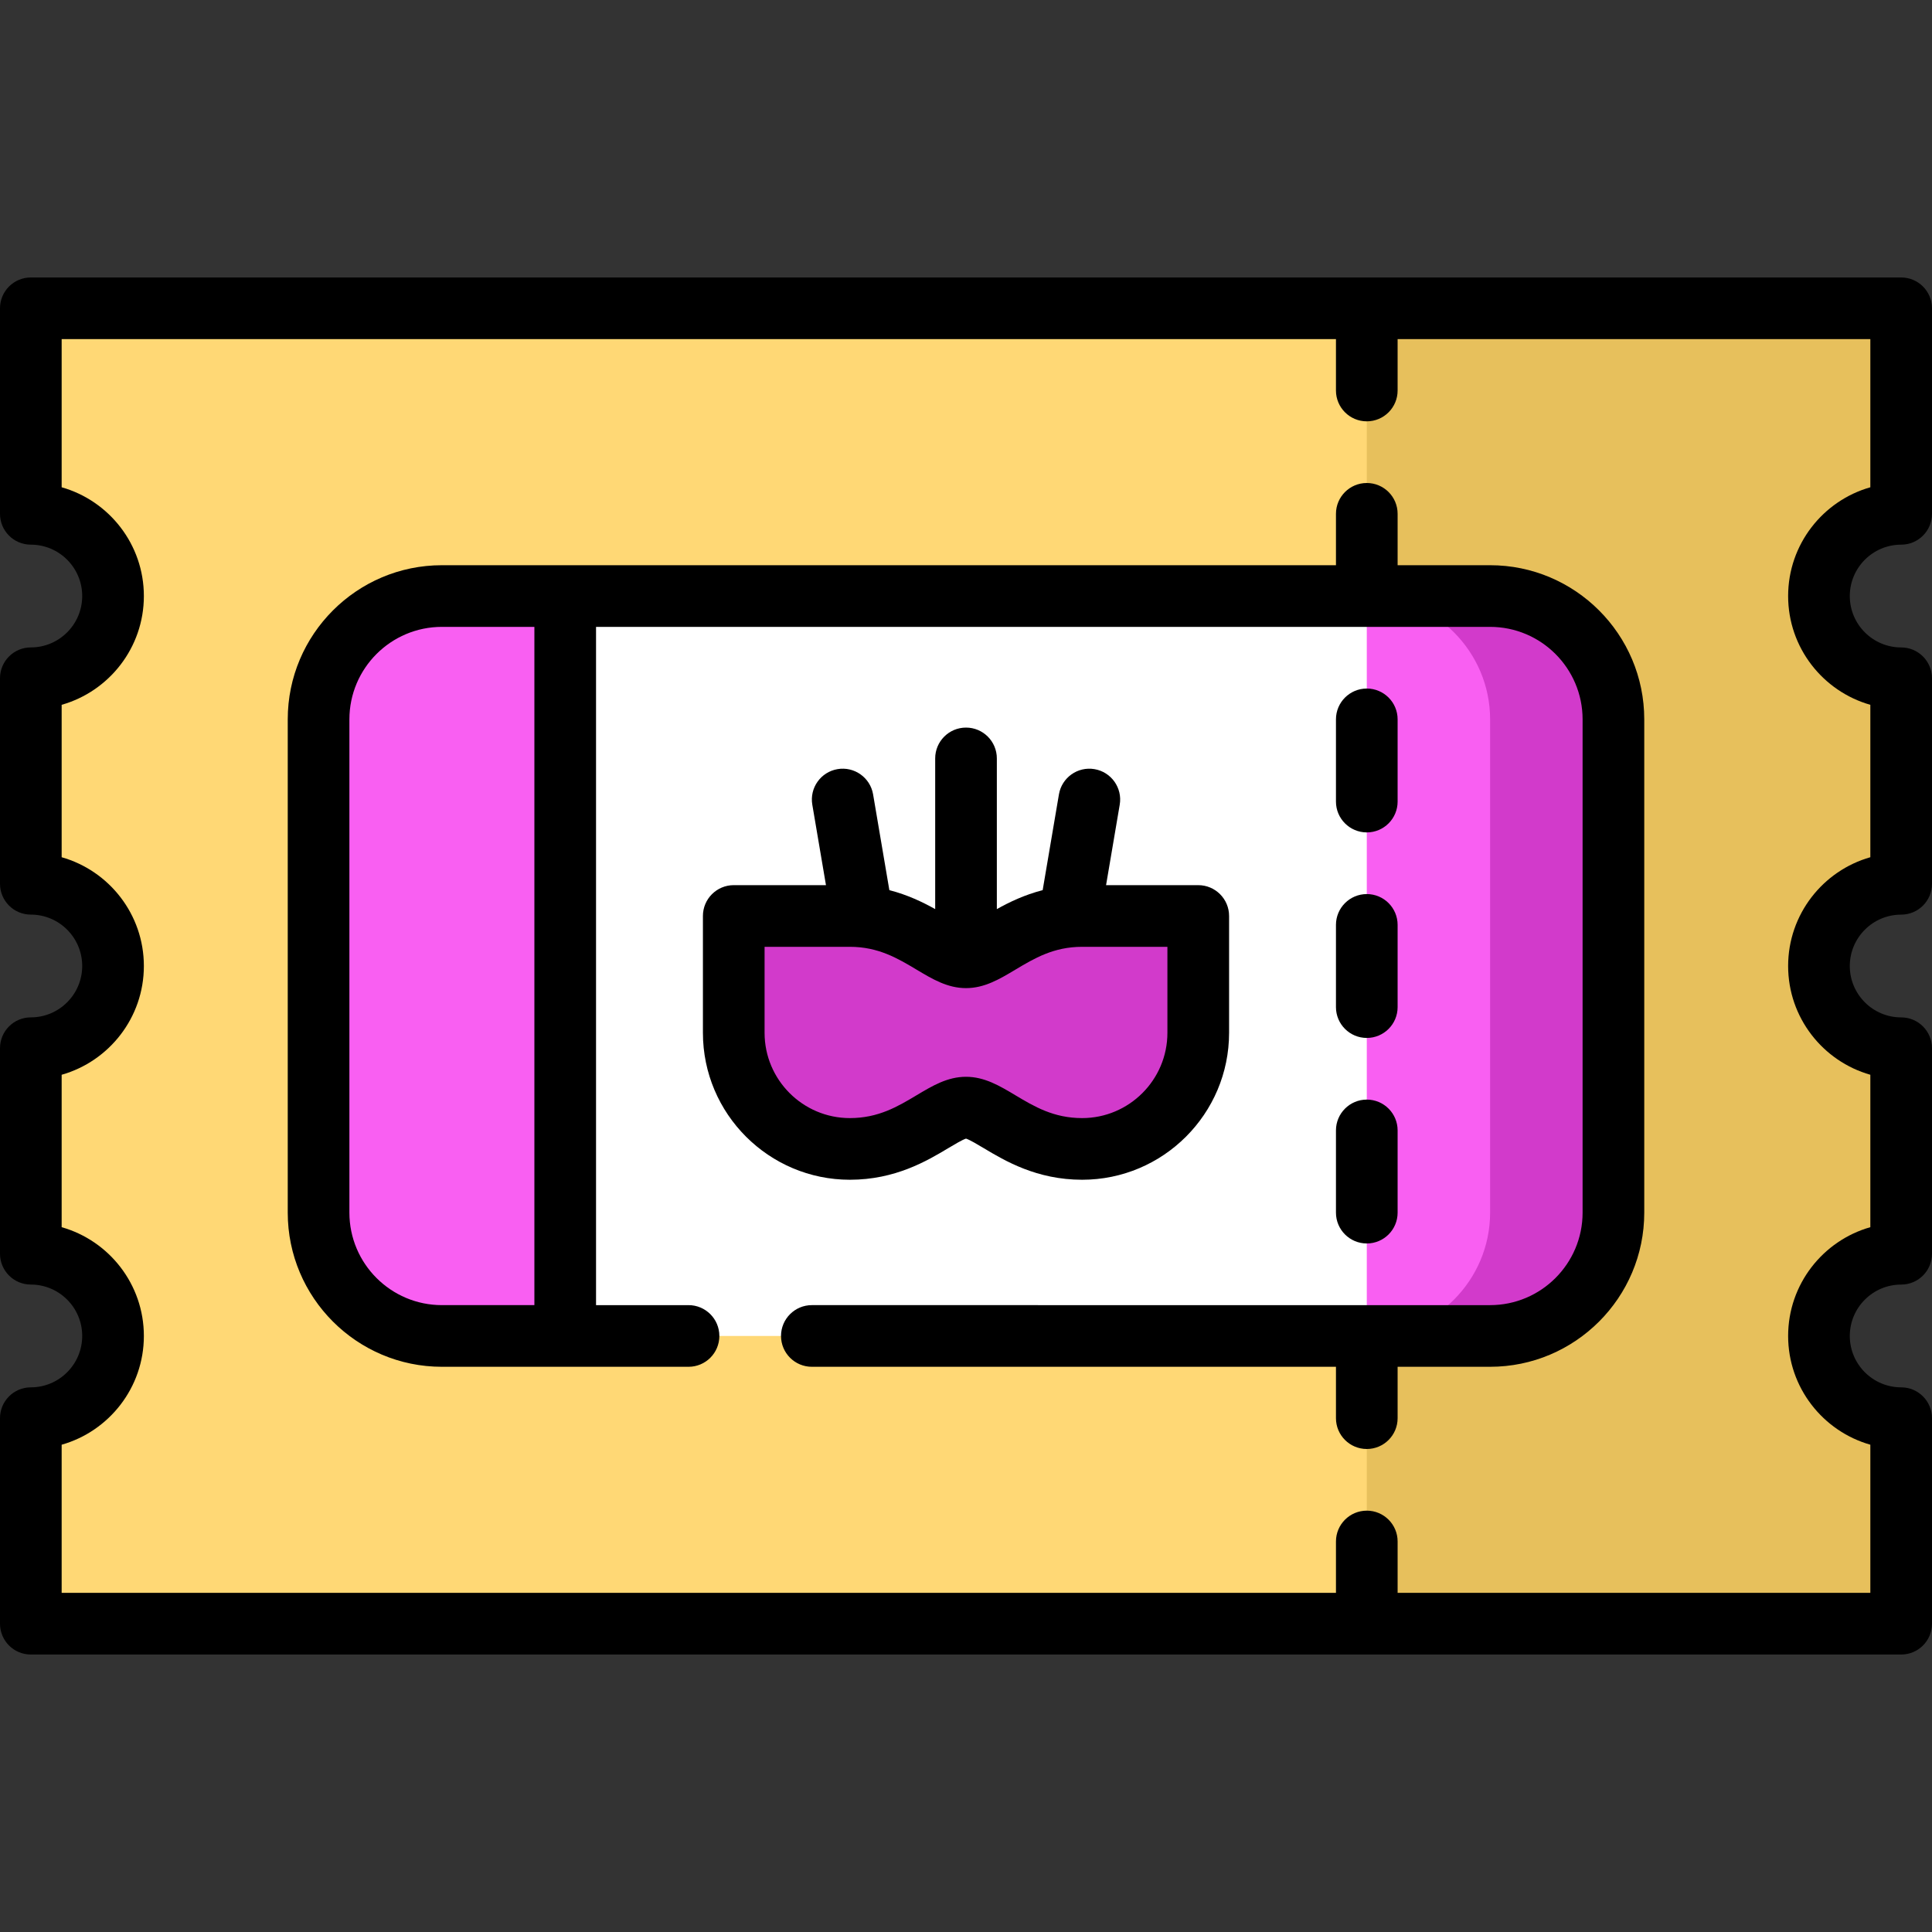
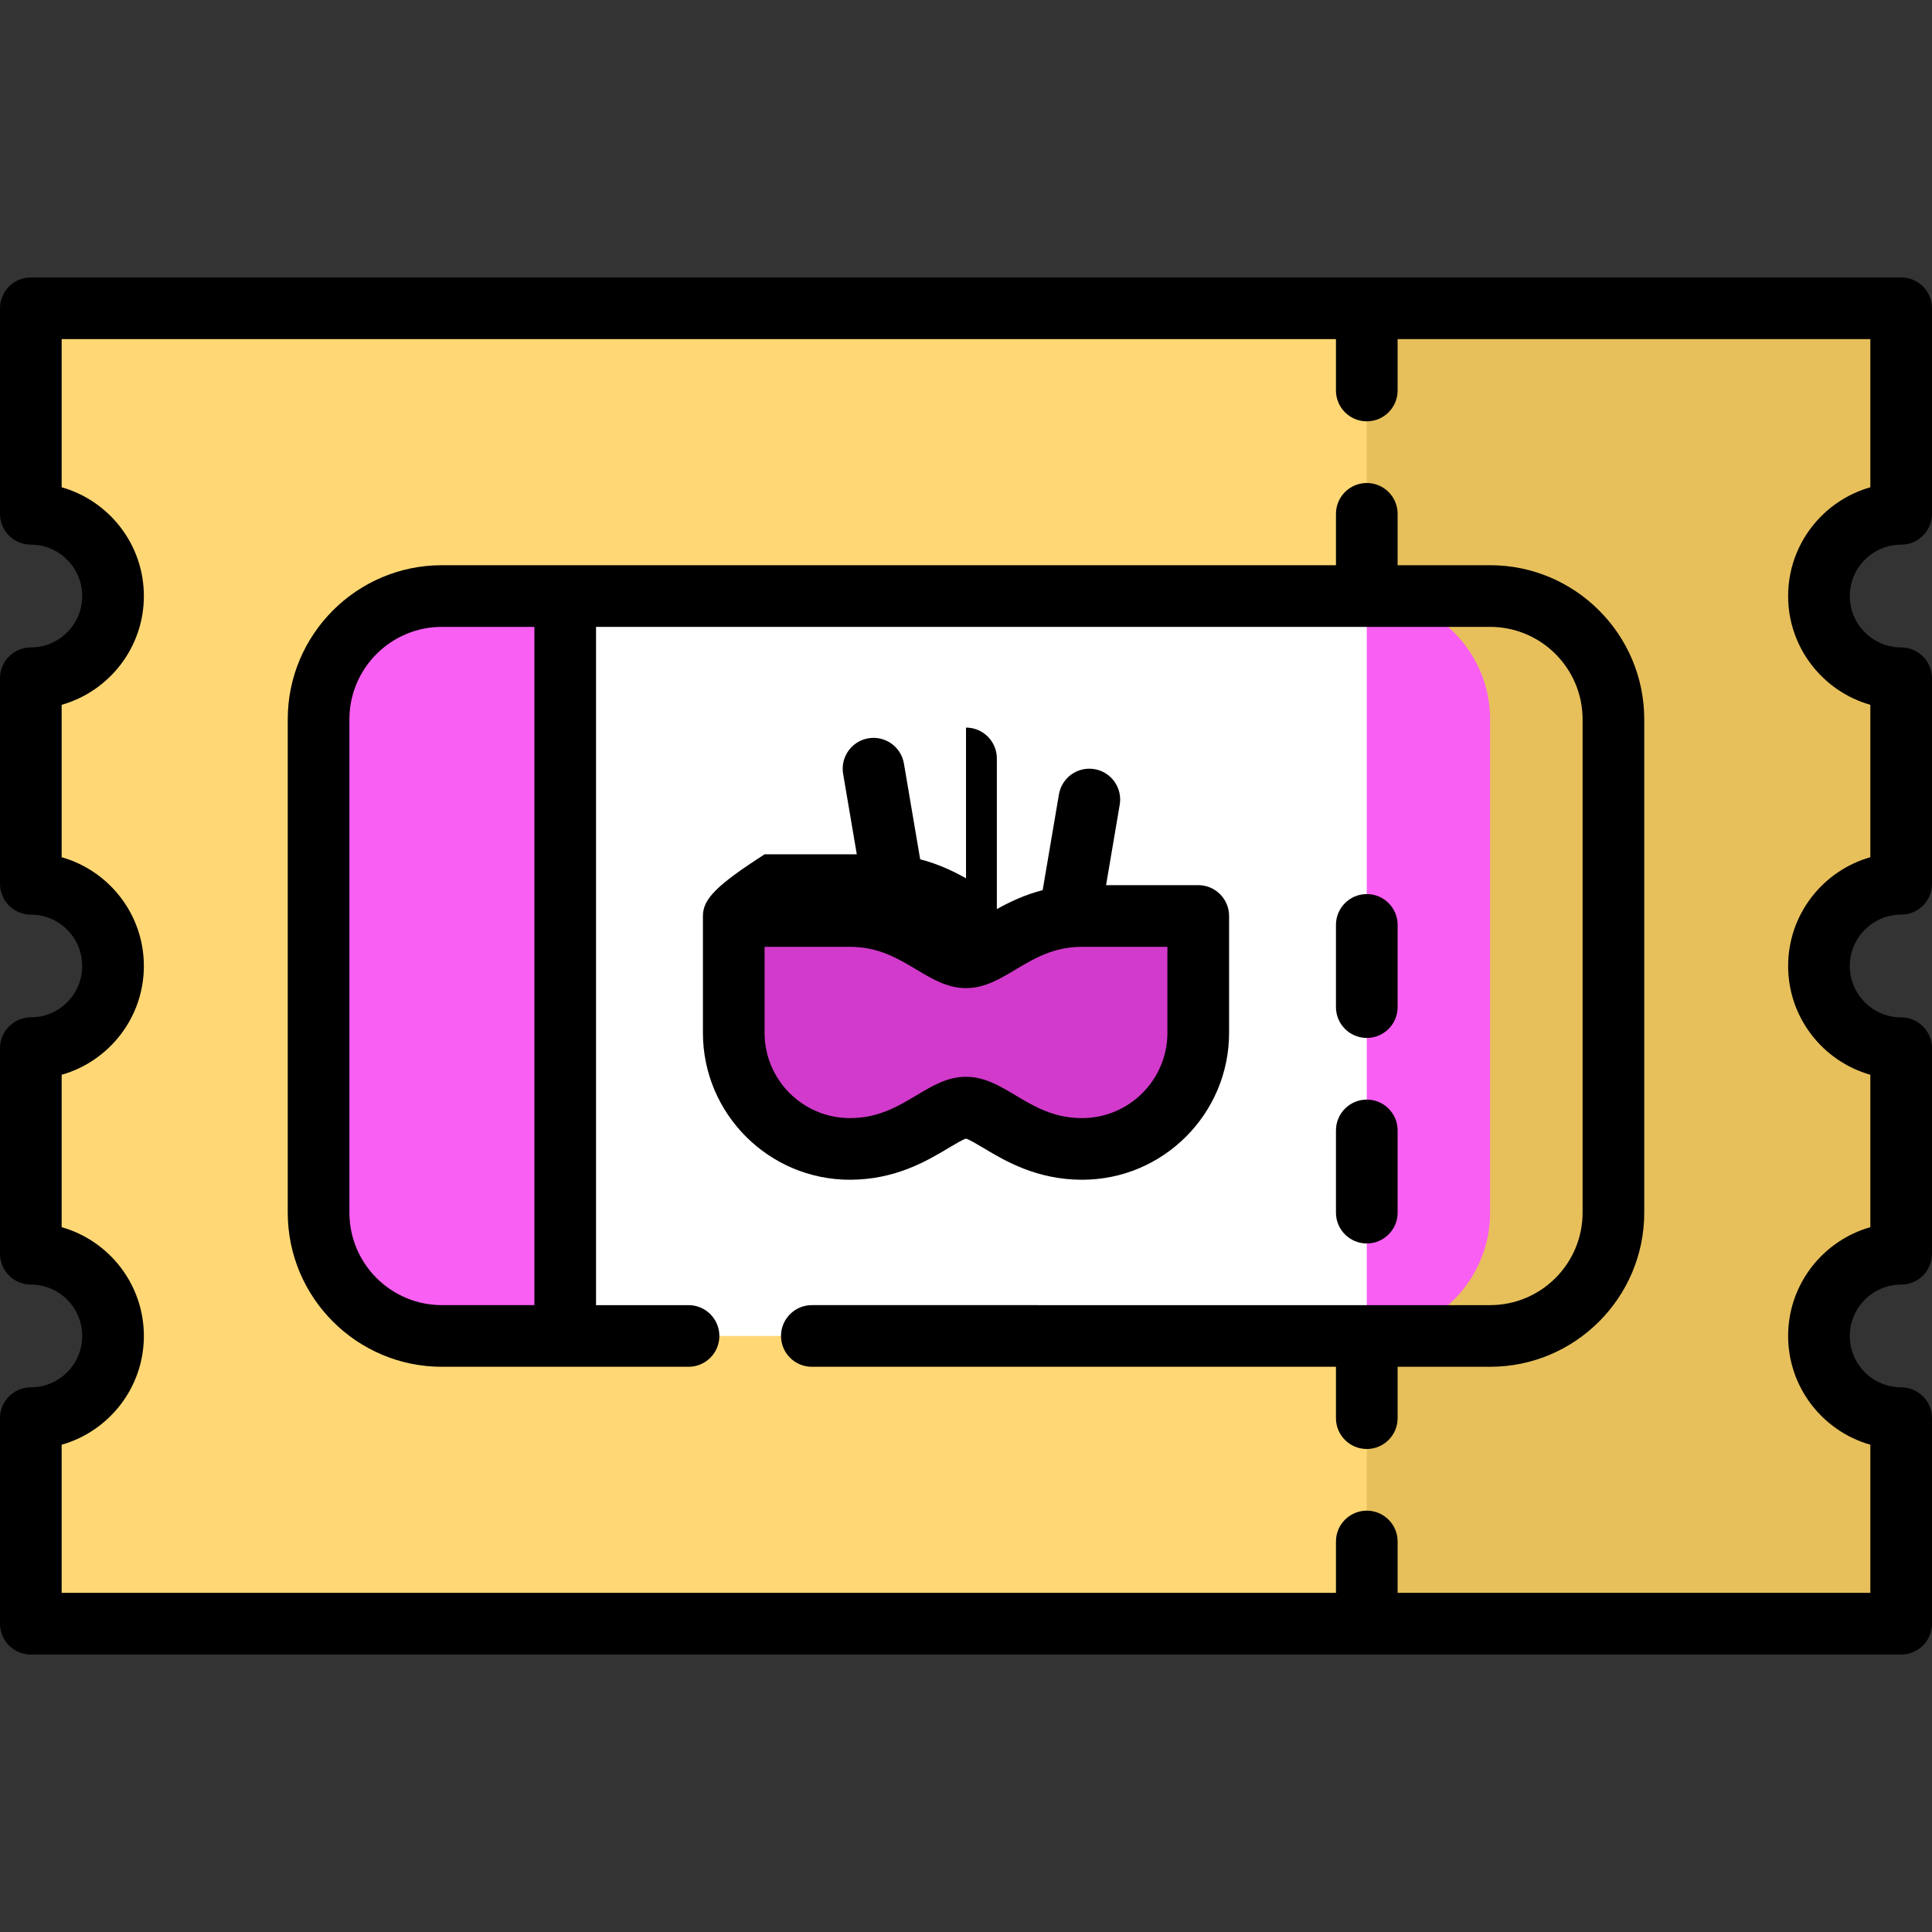
<svg xmlns="http://www.w3.org/2000/svg" version="1.1" id="Layer_1" viewBox="0 0 512 512" xml:space="preserve">
  <rect x="0" y="0" width="512" height="512" fill="#333333" stroke="none" />
  <path style="fill:#E7C05C;" d="M503.83,375.83v54.468H362.213L285.957,256l76.255-174.298H503.83v54.468  c-12.037,0-21.787,9.75-21.787,21.787s9.75,21.787,21.787,21.787v54.468c-12.037,0-21.787,9.75-21.787,21.787  c0,12.037,9.75,21.787,21.787,21.787v54.468c-12.037,0-21.787,9.75-21.787,21.787S491.792,375.83,503.83,375.83z" />
  <path style="fill:#FFD875;" d="M362.213,81.702v348.596H8.17V375.83c12.037,0,21.787-9.75,21.787-21.787s-9.75-21.787-21.787-21.787  v-54.468c12.037,0,21.787-9.75,21.787-21.787c0-12.037-9.75-21.787-21.787-21.787v-54.468c12.037,0,21.787-9.75,21.787-21.787  S20.208,136.17,8.17,136.17V81.702H362.213z" />
  <path style="fill:#F95FF2;" d="M149.787,157.957L182.468,256l-32.681,98.043h-32.681c-17.974,0-32.681-14.706-32.681-32.681V190.638  c0-17.974,14.706-32.681,32.681-32.681H149.787z" />
-   <path style="fill:#D23ACB;" d="M394.894,157.957h-32.681v196.085h32.681c17.974,0,32.681-14.706,32.681-32.681V190.638  C427.574,172.664,412.868,157.957,394.894,157.957z" />
  <path style="fill:#F95FF2;" d="M394.894,190.638v130.723c0,17.974-14.706,32.681-32.681,32.681L307.745,256l54.468-98.043  C380.187,157.957,394.894,172.664,394.894,190.638z" />
  <rect x="149.787" y="157.957" style="fill:#FFFFFF;" width="212.426" height="196.085" />
  <path style="fill:#D23ACB;" d="M286.774,242.745c-16.154,0-24.02,10.946-30.774,10.946c-6.754,0-14.62-10.946-30.774-10.946h-30.774  v30.957c0,16.996,13.778,30.774,30.774,30.774c16.154,0,24.02-10.946,30.774-10.946c6.754,0,14.62,10.946,30.774,10.946  c16.996,0,30.774-13.778,30.774-30.774v-30.957H286.774z" />
  <path d="M354.043,321.362c0,4.512,3.657,8.17,8.17,8.17c4.513,0,8.17-3.658,8.17-8.17v-21.787c0-4.512-3.657-8.17-8.17-8.17  c-4.513,0-8.17,3.658-8.17,8.17V321.362z" />
  <path d="M354.043,266.894c0,4.512,3.657,8.17,8.17,8.17c4.513,0,8.17-3.658,8.17-8.17v-21.787c0-4.512-3.657-8.17-8.17-8.17  c-4.513,0-8.17,3.658-8.17,8.17V266.894z" />
-   <path d="M362.213,220.596c4.513,0,8.17-3.658,8.17-8.17v-21.787c0-4.512-3.657-8.17-8.17-8.17c-4.513,0-8.17,3.658-8.17,8.17v21.787  C354.043,216.938,357.7,220.596,362.213,220.596z" />
  <path d="M503.83,144.34c4.513,0,8.17-3.658,8.17-8.17V81.702c0-4.512-3.657-8.17-8.17-8.17H8.17c-4.513,0-8.17,3.658-8.17,8.17  v54.468c0,4.512,3.657,8.17,8.17,8.17c7.509,0,13.617,6.108,13.617,13.617s-6.108,13.617-13.617,13.617  c-4.513,0-8.17,3.658-8.17,8.17v54.468c0,4.512,3.657,8.17,8.17,8.17c7.509,0,13.617,6.108,13.617,13.617  c0,7.509-6.108,13.617-13.617,13.617c-4.513,0-8.17,3.658-8.17,8.17v54.468c0,4.512,3.657,8.17,8.17,8.17  c7.509,0,13.617,6.108,13.617,13.617S15.679,367.66,8.17,367.66c-4.513,0-8.17,3.658-8.17,8.17v54.468c0,4.512,3.657,8.17,8.17,8.17  h495.66c4.513,0,8.17-3.658,8.17-8.17V375.83c0-4.512-3.657-8.17-8.17-8.17c-7.509,0-13.617-6.108-13.617-13.617  s6.108-13.617,13.617-13.617c4.513,0,8.17-3.658,8.17-8.17v-54.468c0-4.512-3.657-8.17-8.17-8.17  c-7.509,0-13.617-6.108-13.617-13.617c0-7.509,6.108-13.617,13.617-13.617c4.513,0,8.17-3.658,8.17-8.17v-54.468  c0-4.512-3.657-8.17-8.17-8.17c-7.509,0-13.617-6.108-13.617-13.617S496.321,144.34,503.83,144.34z M495.66,186.782v40.392  c-12.56,3.564-21.787,15.138-21.787,28.825s9.227,25.26,21.787,28.824v40.392c-12.56,3.564-21.787,15.138-21.787,28.824  s9.227,25.26,21.787,28.824v39.261H370.383v-13.615c0-4.512-3.657-8.17-8.17-8.17c-4.513,0-8.17,3.658-8.17,8.17v13.617H16.34  v-39.261c12.56-3.564,21.787-15.138,21.787-28.824s-9.227-25.26-21.787-28.824v-40.394c12.56-3.564,21.787-15.138,21.787-28.825  c0-13.687-9.227-25.26-21.787-28.824v-40.394c12.56-3.564,21.787-15.138,21.787-28.825s-9.227-25.26-21.787-28.825V89.872h337.702  v13.617c0,4.512,3.657,8.17,8.17,8.17c4.513,0,8.17-3.658,8.17-8.17V89.872H495.66v39.261c-12.56,3.564-21.787,15.138-21.787,28.825  S483.099,183.218,495.66,186.782z" />
-   <path d="M186.281,242.745v30.957c0,21.475,17.47,38.945,38.945,38.945c12.066,0,20.489-5.034,26.061-8.365  c1.595-0.953,3.736-2.233,4.714-2.542c0.977,0.307,3.119,1.588,4.714,2.542c5.572,3.331,13.995,8.365,26.061,8.365  c21.475,0,38.945-17.47,38.945-38.945v-30.957c0-4.512-3.657-8.17-8.17-8.17h-24.433l3.621-21.325  c0.755-4.448-2.24-8.667-6.688-9.422c-4.458-0.756-8.667,2.239-9.423,6.688l-4.31,25.382c-4.839,1.245-8.858,3.186-12.145,5.026  v-39.936c0-4.512-3.657-8.17-8.17-8.17c-4.513,0-8.17,3.658-8.17,8.17v39.934c-3.288-1.839-7.307-3.781-12.145-5.026l-4.31-25.382  c-0.756-4.449-4.975-7.444-9.423-6.688c-4.448,0.755-7.443,4.974-6.688,9.422l3.621,21.325h-24.435  C189.938,234.574,186.281,238.231,186.281,242.745z M202.621,250.915h22.604c7.555,0,12.7,3.076,17.677,6.05  c4.211,2.518,8.19,4.896,13.097,4.896c4.908,0,8.886-2.378,13.097-4.896c4.976-2.974,10.122-6.05,17.677-6.05h22.604v22.787  c0,12.463-10.141,22.604-22.604,22.604c-7.555,0-12.7-3.076-17.677-6.05c-4.211-2.518-8.19-4.896-13.097-4.896  c-4.908,0-8.886,2.378-13.097,4.896c-4.976,2.974-10.122,6.05-17.677,6.05c-12.463,0-22.604-10.141-22.604-22.604V250.915z" />
+   <path d="M186.281,242.745v30.957c0,21.475,17.47,38.945,38.945,38.945c12.066,0,20.489-5.034,26.061-8.365  c1.595-0.953,3.736-2.233,4.714-2.542c0.977,0.307,3.119,1.588,4.714,2.542c5.572,3.331,13.995,8.365,26.061,8.365  c21.475,0,38.945-17.47,38.945-38.945v-30.957c0-4.512-3.657-8.17-8.17-8.17h-24.433l3.621-21.325  c0.755-4.448-2.24-8.667-6.688-9.422c-4.458-0.756-8.667,2.239-9.423,6.688l-4.31,25.382c-4.839,1.245-8.858,3.186-12.145,5.026  v-39.936c0-4.512-3.657-8.17-8.17-8.17v39.934c-3.288-1.839-7.307-3.781-12.145-5.026l-4.31-25.382  c-0.756-4.449-4.975-7.444-9.423-6.688c-4.448,0.755-7.443,4.974-6.688,9.422l3.621,21.325h-24.435  C189.938,234.574,186.281,238.231,186.281,242.745z M202.621,250.915h22.604c7.555,0,12.7,3.076,17.677,6.05  c4.211,2.518,8.19,4.896,13.097,4.896c4.908,0,8.886-2.378,13.097-4.896c4.976-2.974,10.122-6.05,17.677-6.05h22.604v22.787  c0,12.463-10.141,22.604-22.604,22.604c-7.555,0-12.7-3.076-17.677-6.05c-4.211-2.518-8.19-4.896-13.097-4.896  c-4.908,0-8.886,2.378-13.097,4.896c-4.976,2.974-10.122,6.05-17.677,6.05c-12.463,0-22.604-10.141-22.604-22.604V250.915z" />
  <path d="M394.894,149.787h-24.511V136.17c0-4.512-3.657-8.17-8.17-8.17c-4.513,0-8.17,3.658-8.17,8.17v13.617H117.106  c-22.526,0-40.851,18.325-40.851,40.851v130.723c0,22.526,18.325,40.851,40.851,40.851h65.362c4.513,0,8.17-3.658,8.17-8.17  s-3.657-8.17-8.17-8.17h-24.511V166.128h236.936c13.515,0,24.511,10.995,24.511,24.511v130.723  c0,13.516-10.996,24.511-24.511,24.511H215.149c-4.513,0-8.17,3.658-8.17,8.17s3.657,8.17,8.17,8.17h138.894v13.617  c0,4.512,3.657,8.17,8.17,8.17c4.513,0,8.17-3.658,8.17-8.17v-13.617h24.511c22.526,0,40.851-18.325,40.851-40.851V190.638  C435.745,168.112,417.419,149.787,394.894,149.787z M141.617,345.872h-24.511c-13.515,0-24.511-10.995-24.511-24.511V190.638  c0-13.516,10.996-24.511,24.511-24.511h24.511V345.872z" />
</svg>